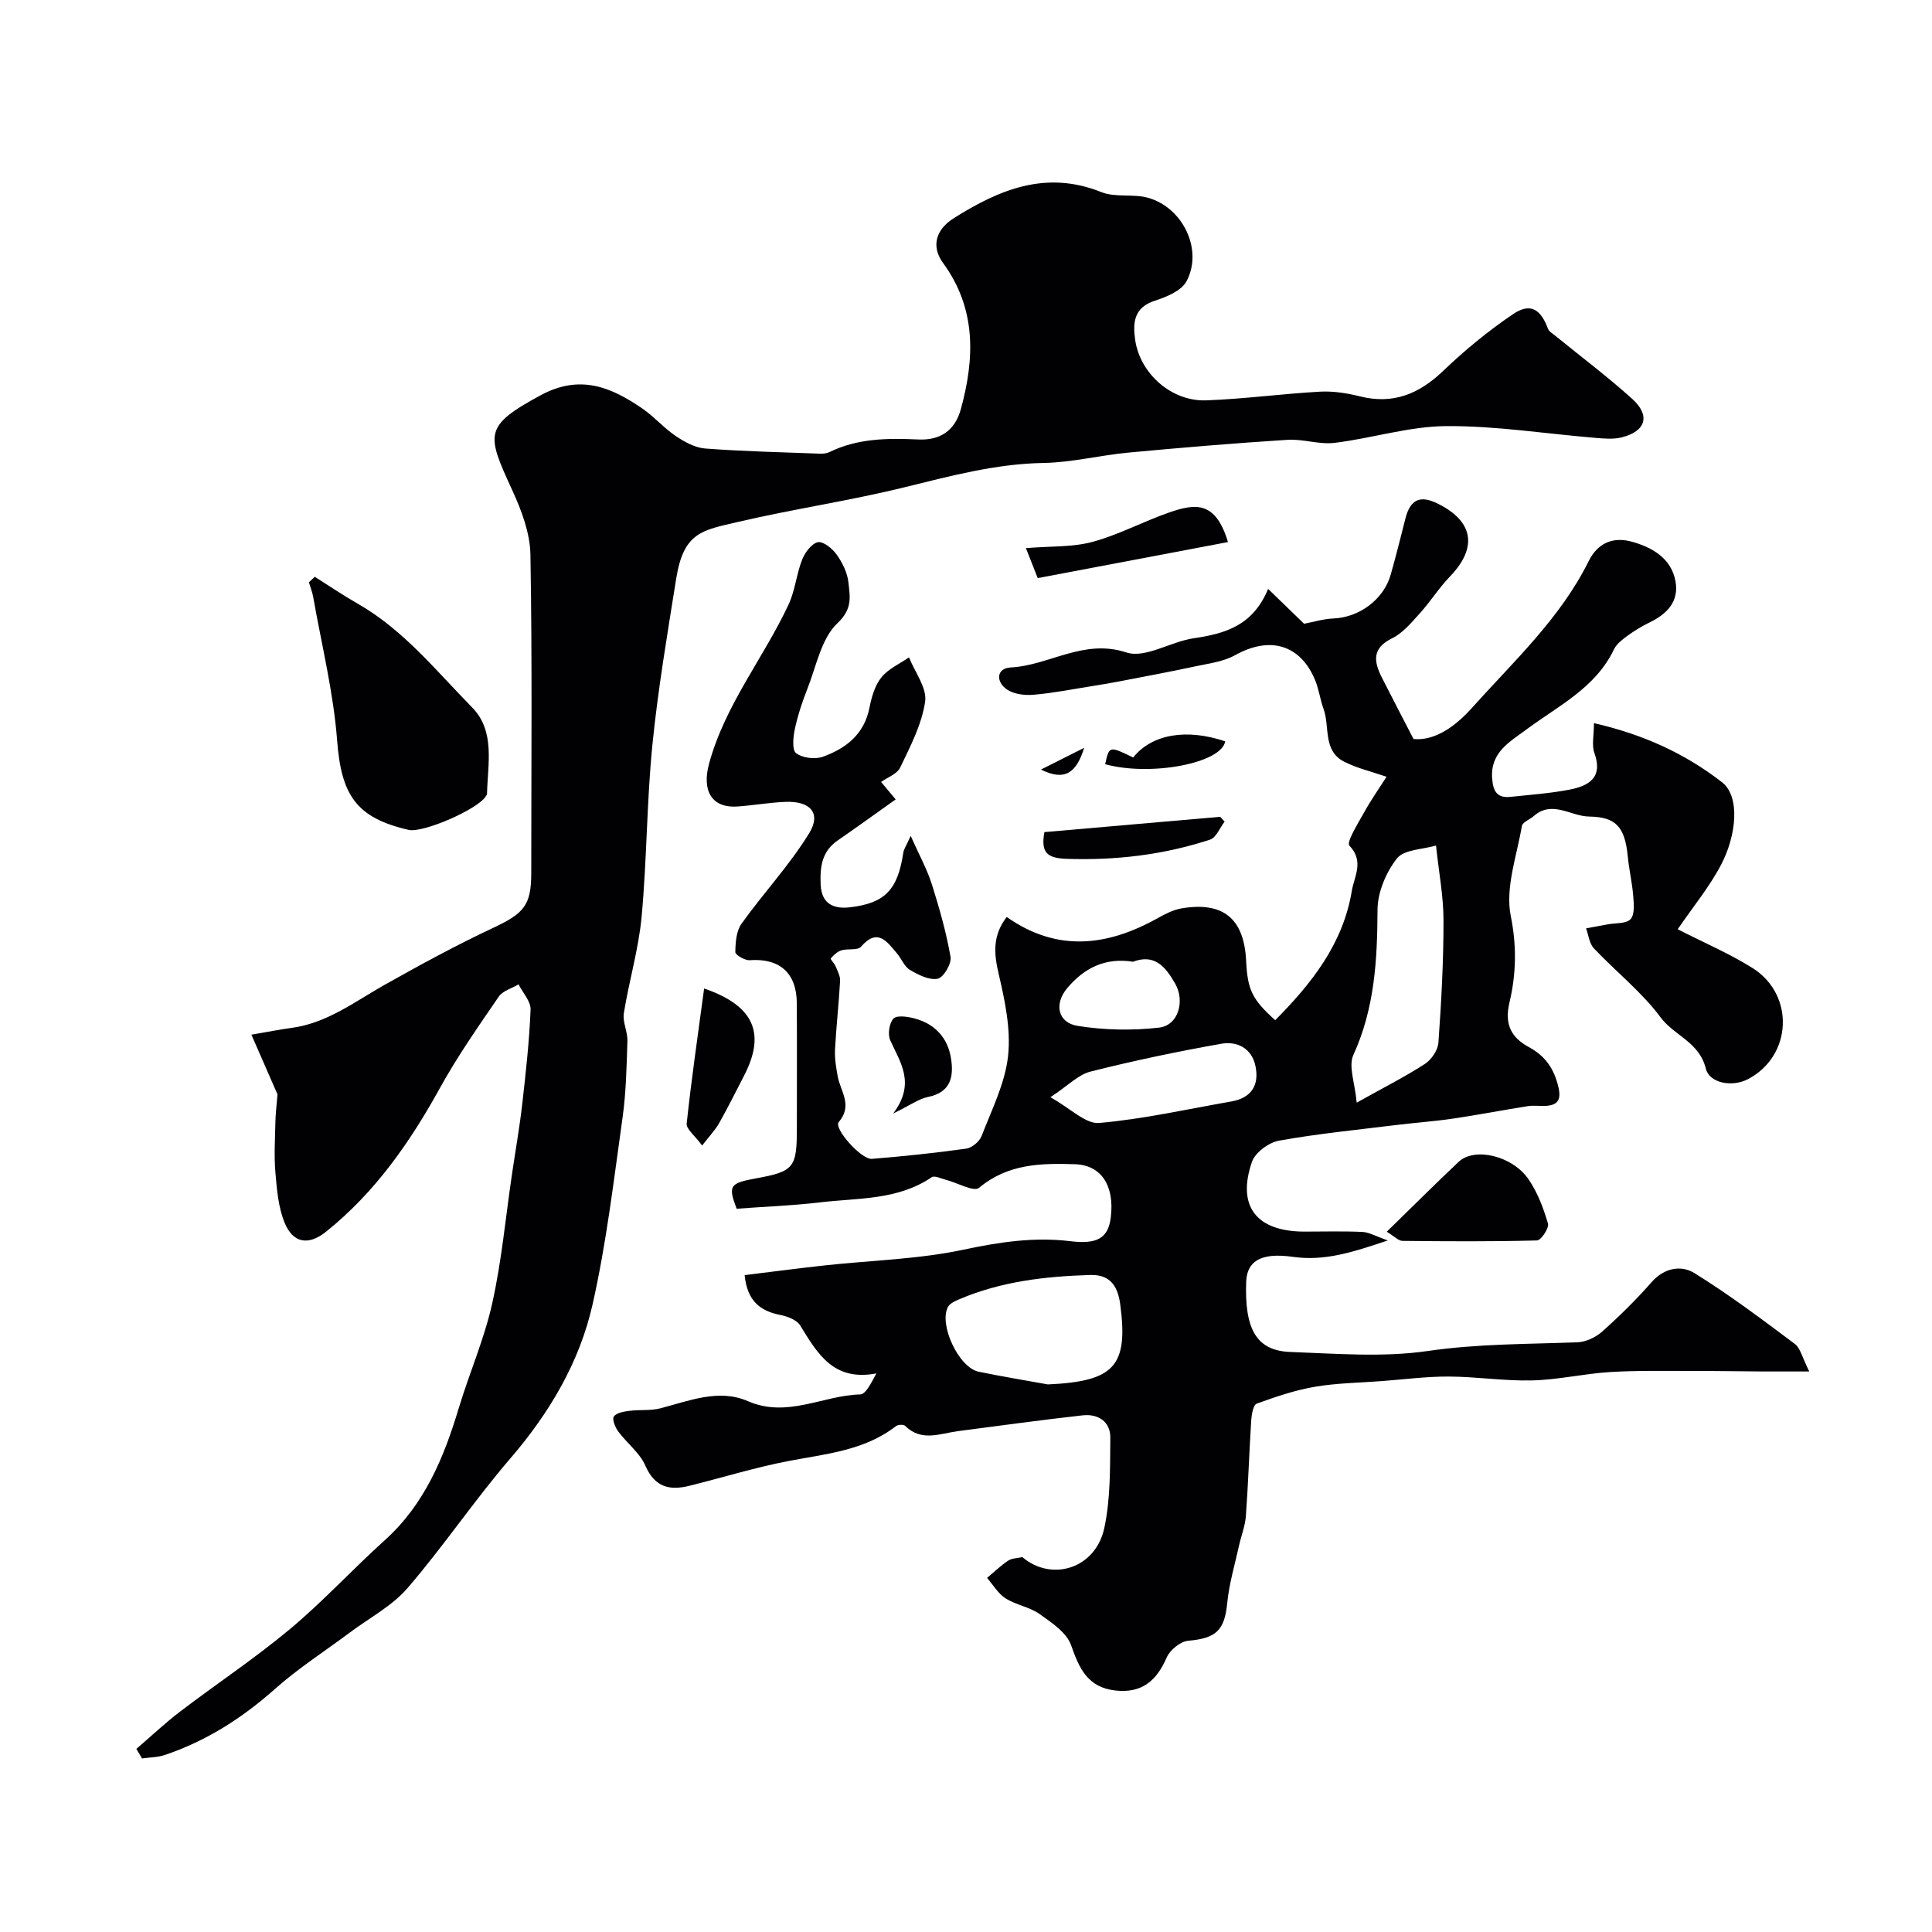
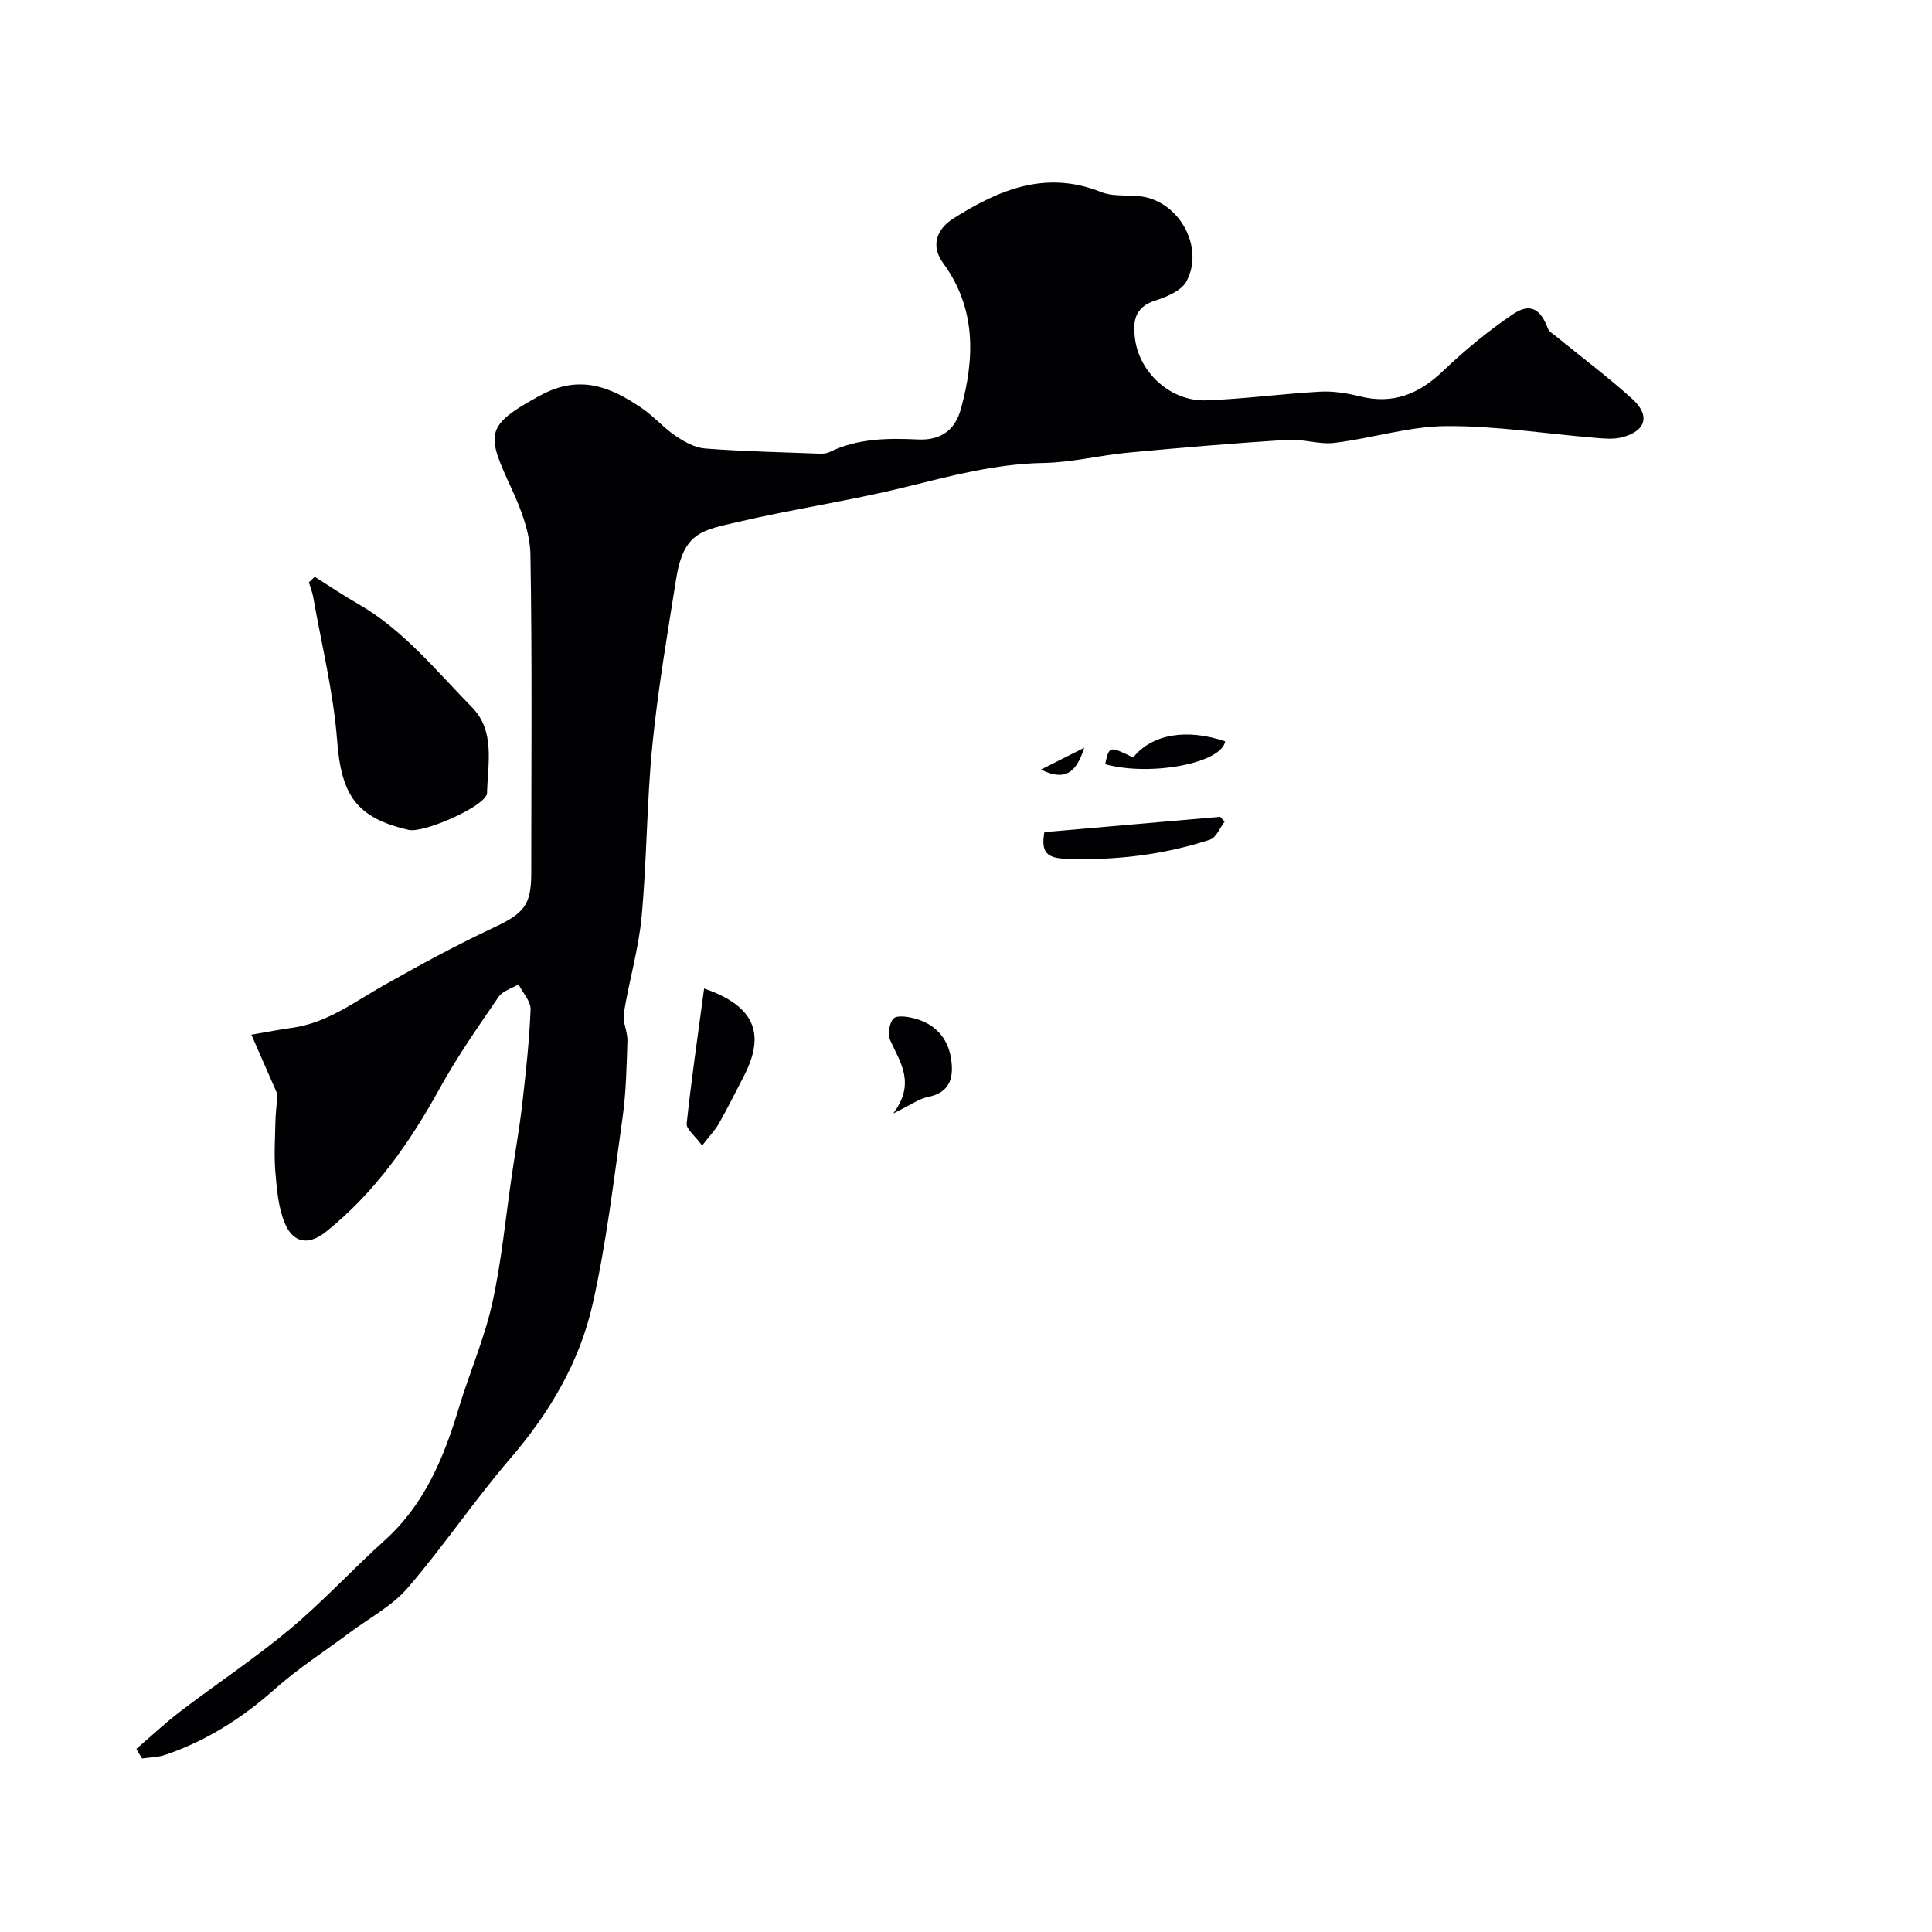
<svg xmlns="http://www.w3.org/2000/svg" enable-background="new 0 0 400 400" viewBox="0 0 400 400">
  <g fill="#010103">
-     <path d="m374.59 283.95c-3.9 0-6.67.01-9.45 0-4.93-.03-9.86-.12-14.78-.11-5.68.01-11.37-.12-17.03.23-5.38.33-10.72 1.6-16.1 1.73-5.75.15-11.52-.78-17.28-.8-4.62-.02-9.24.59-13.86.94-4.61.35-9.28.4-13.82 1.17-4.11.7-8.14 2.07-12.08 3.5-.72.26-1.06 2.25-1.14 3.47-.42 6.59-.62 13.2-1.1 19.78-.15 2.07-.97 4.08-1.42 6.13-.87 3.95-2.05 7.87-2.44 11.87-.56 5.69-2.27 7.33-8.08 7.84-1.62.14-3.78 1.91-4.46 3.47-2.09 4.84-5.18 7.45-10.64 6.83-5.7-.64-7.46-4.53-9.15-9.37-.91-2.61-4.01-4.68-6.51-6.45-2.07-1.47-4.88-1.88-7.05-3.25-1.55-.99-2.58-2.79-3.84-4.24 1.44-1.21 2.81-2.53 4.36-3.57.76-.51 1.86-.49 2.94-.74 6.07 5.17 15.16 2.4 16.97-6 1.3-6.05 1.19-12.46 1.25-18.71.03-3.33-2.51-4.99-5.71-4.64-8.62.96-17.21 2.15-25.82 3.27-3.74.49-7.57 2.27-10.96-1.1-.32-.31-1.46-.27-1.88.06-6.63 5.14-14.65 5.75-22.47 7.27-6.84 1.33-13.54 3.41-20.32 5.09-4.1 1.02-7.16.3-9.11-4.18-1.16-2.66-3.81-4.64-5.61-7.07-.64-.86-1.31-2.54-.91-3.1.54-.77 2.07-1.02 3.21-1.17 2.13-.28 4.37.01 6.41-.52 5.99-1.55 12.11-4.11 18.12-1.49 8.17 3.56 15.52-1.19 23.27-1.39 1.14-.03 2.22-2.28 3.35-4.35-8.93 1.71-12.22-4.16-15.78-9.93-.72-1.17-2.68-1.89-4.19-2.19-4.21-.83-6.8-3.01-7.31-8.23 5.43-.66 10.99-1.4 16.56-2.01 9.6-1.05 19.37-1.26 28.77-3.26 7.42-1.58 14.64-2.67 22.13-1.75 5.52.67 7.83-.62 8.35-4.96.79-6.51-1.95-10.81-7.42-10.98-7.01-.23-13.9-.11-19.86 4.89-1.08.9-4.56-1.08-6.94-1.69-.96-.25-2.29-.9-2.86-.51-7.05 4.8-15.28 4.27-23.15 5.21-5.66.67-11.38.88-17.24 1.31-1.78-4.75-1.48-5.28 4-6.28 7.85-1.43 8.47-2.19 8.47-10.29 0-8.67.04-17.33-.01-26-.04-6.27-3.59-9.33-9.75-8.88-1 .07-2.98-1.1-2.98-1.67.03-1.99.19-4.36 1.28-5.88 4.54-6.35 9.95-12.12 14.01-18.74 2.56-4.17.22-6.72-4.99-6.49-3.27.14-6.52.72-9.79.95-5.54.4-7.43-3.39-5.95-8.84 3.3-12.18 11.27-21.86 16.47-32.98 1.35-2.89 1.62-6.28 2.8-9.27.58-1.48 1.96-3.35 3.26-3.62 1.11-.23 3.02 1.32 3.9 2.57 1.19 1.68 2.23 3.78 2.43 5.79.3 2.89.91 5.4-2.26 8.39-3.37 3.17-4.38 8.91-6.24 13.6-1.07 2.7-1.99 5.51-2.6 8.35-.35 1.64-.61 4.31.27 4.98 1.32 1 3.9 1.32 5.52.74 4.77-1.71 8.57-4.63 9.66-10.14.43-2.19 1.11-4.6 2.46-6.28 1.42-1.78 3.78-2.81 5.73-4.16 1.21 3.06 3.75 6.32 3.34 9.15-.68 4.71-3.05 9.24-5.15 13.63-.66 1.39-2.72 2.11-3.97 3.01 1.1 1.32 2.3 2.76 3.02 3.62-4.2 2.98-8.07 5.78-12.01 8.5-3.3 2.28-3.68 5.48-3.52 9.16.19 4.2 2.98 5.03 6.03 4.68 7.38-.85 9.93-3.71 11.08-11.31.11-.75.61-1.43 1.53-3.48 1.77 3.99 3.38 6.88 4.36 9.97 1.57 4.95 3 9.99 3.89 15.09.24 1.4-1.45 4.26-2.65 4.51-1.74.36-4-.79-5.74-1.81-1.17-.68-1.75-2.31-2.7-3.43-2.08-2.43-3.99-5.37-7.46-1.37-.7.8-2.73.33-4.05.74-.84.26-1.61.98-2.2 1.68-.12.15.76 1.03 1.01 1.64.4.97.98 2.02.92 3-.26 4.75-.8 9.49-1.05 14.24-.09 1.84.23 3.72.56 5.54.57 3.12 3.18 5.98.21 9.45-1.1 1.29 4.66 7.79 6.86 7.62 6.53-.53 13.06-1.21 19.55-2.12 1.18-.17 2.73-1.47 3.17-2.61 2.1-5.45 4.86-10.91 5.48-16.57.6-5.55-.65-11.45-1.95-17-1.01-4.29-1.26-7.98 1.67-11.78 10.45 7.35 20.83 6.06 31.25.25 1.55-.87 3.23-1.74 4.95-2.03 8.64-1.46 12.95 2.12 13.37 10.88.29 5.96 1.23 7.96 6.02 12.27 7.55-7.61 14.07-15.85 15.86-26.79.48-2.91 2.62-6.09-.5-9.35-.67-.7 1.77-4.57 3.02-6.84 1.4-2.54 3.08-4.93 4.67-7.42-3.1-1.07-6.08-1.76-8.74-3.1-4.51-2.27-2.96-7.25-4.3-10.94-.72-1.97-.97-4.12-1.78-6.04-3.09-7.35-9.39-9.07-16.52-5.1-2.44 1.36-5.48 1.73-8.29 2.33-5.24 1.13-10.51 2.1-15.78 3.12-1.74.34-3.5.63-5.25.91-4.13.65-8.24 1.48-12.4 1.84-1.83.16-4.09-.11-5.53-1.09-2.33-1.58-2.23-4.4.78-4.56 8.02-.42 15.07-6.03 23.97-3.1 3.88 1.27 9.16-2.25 13.89-2.94 6.43-.95 12.24-2.53 15.43-10.22 2.97 2.87 5.32 5.15 7.45 7.21 2.07-.39 4.04-1.01 6.04-1.09 5.34-.2 10.43-3.91 11.89-9.07 1.09-3.86 2.07-7.75 3.05-11.64 1-3.92 3.02-4.88 6.65-3.09 7.49 3.69 8.33 9.13 2.55 15.13-2.27 2.35-4.02 5.18-6.22 7.6-1.73 1.91-3.52 4.09-5.75 5.18-4.22 2.07-3.77 4.83-2.11 8.12 2.03 4.02 4.13 8.01 6.56 12.73 4.57.41 8.78-2.76 12.09-6.45 8.63-9.63 18.29-18.53 24.15-30.35 2.01-4.05 5.33-5.08 9.03-4.04 4.14 1.17 8.11 3.41 8.97 8.21.74 4.17-1.77 6.75-5.36 8.48-1.6.78-3.15 1.72-4.59 2.77-1.06.78-2.26 1.68-2.8 2.82-3.85 8.05-11.59 11.7-18.24 16.67-3.27 2.44-7.38 4.63-6.98 10.01.2 2.7 1 4.15 3.82 3.85 4.07-.43 8.18-.72 12.18-1.49 3.98-.77 7.02-2.46 5.17-7.6-.58-1.61-.09-3.6-.09-6.17 10.07 2.3 18.74 6.2 26.51 12.23 3.84 2.99 2.96 11.07-.16 17.03-2.38 4.57-5.74 8.63-9.01 13.41 5.53 2.83 10.76 5.05 15.51 8.04 8.79 5.55 8.21 18.27-1.03 23.03-3.18 1.64-7.89.85-8.66-2.23-1.37-5.52-6.53-6.79-9.34-10.57-3.92-5.28-9.27-9.49-13.84-14.32-.94-1-1.1-2.73-1.61-4.13 1.49-.28 2.98-.55 4.47-.83 1.64-.31 3.85-.1 4.74-1.08s.68-3.18.55-4.82c-.22-2.75-.87-5.46-1.13-8.2-.6-6.22-2.58-8.14-7.99-8.22-3.82-.05-7.65-3.47-11.49-.09-.81.71-2.31 1.25-2.44 2.05-1.06 6.22-3.48 12.81-2.3 18.64 1.27 6.28 1.1 12.12-.27 17.89-1.11 4.67.48 7.32 4.02 9.24 3.47 1.88 5.25 4.57 6.12 8.32.63 2.71-.25 3.76-2.8 3.86-1.16.04-2.36-.14-3.5.04-5.19.82-10.36 1.82-15.55 2.59-3.89.57-7.81.84-11.71 1.32-8.11 1-16.26 1.8-24.3 3.24-2.11.38-4.92 2.45-5.59 4.37-3.19 9.24.93 14.45 10.87 14.46 4 0 8-.12 12 .07 1.36.06 2.69.87 5.26 1.76-7.38 2.47-13.08 4.33-19.72 3.39-6.89-.97-9.46 1.13-9.61 5.18-.36 9.86 2.17 14.27 9.14 14.52 9.49.34 19.15 1.15 28.45-.2 10.36-1.51 20.64-1.41 30.97-1.8 1.75-.07 3.78-1.01 5.11-2.19 3.6-3.21 7.06-6.61 10.24-10.24 2.65-3.03 6.17-3.59 8.91-1.89 7.2 4.46 13.99 9.58 20.78 14.66 1.14.85 1.5 2.77 2.98 5.7zm-157.64 2.68c13.71-.63 16.68-3.72 14.99-16.52-.45-3.4-1.78-6.27-6.18-6.14-9.34.28-18.51 1.33-27.2 5.05-.84.36-1.9.84-2.29 1.56-1.95 3.65 2.24 12.56 6.32 13.41 4.77.99 9.57 1.77 14.36 2.64zm80.36-111.57c-2.78.82-6.61.81-8.08 2.66-2.26 2.87-4.01 7.01-4.03 10.61-.04 10.37-.58 20.41-5 30.09-1.06 2.32.32 5.75.69 9.87 5.73-3.2 10.07-5.39 14.13-8.02 1.35-.88 2.68-2.85 2.79-4.41.6-8.39 1.06-16.8 1.05-25.2.02-4.98-.95-9.95-1.55-15.6zm-79.84 52.11c4.23 2.35 7.32 5.58 10.1 5.33 9.18-.81 18.25-2.86 27.35-4.45 4.16-.73 5.83-3.35 5.01-7.34-.77-3.72-3.84-5.19-7.09-4.61-9.09 1.61-18.15 3.51-27.1 5.77-2.5.64-4.61 2.89-8.27 5.3zm17.1-28.05c-5.74-.92-10.12 1.3-13.63 5.48-2.73 3.25-1.96 7.14 2.18 7.8 5.51.88 11.29.99 16.84.36 4.06-.46 5.39-5.56 3.35-9.11-2.03-3.54-4.27-6.22-8.74-4.53z" />
    <path d="m28.23 362.09c3.03-2.6 5.93-5.34 9.1-7.76 7.53-5.74 15.46-11 22.72-17.06 6.86-5.73 12.94-12.37 19.59-18.36 8.28-7.45 12.27-17.15 15.37-27.46 2.19-7.25 5.28-14.28 6.91-21.65 1.94-8.74 2.76-17.74 4.07-26.62.71-4.85 1.57-9.69 2.13-14.56.74-6.51 1.47-13.04 1.73-19.58.07-1.71-1.61-3.49-2.49-5.24-1.4.84-3.28 1.34-4.11 2.56-4.23 6.17-8.54 12.33-12.15 18.87-6.22 11.27-13.42 21.62-23.57 29.76-3.79 3.04-6.89 2.27-8.57-1.76-1.34-3.21-1.64-6.93-1.94-10.47-.3-3.48-.07-7.01 0-10.52.03-1.57.23-3.14.43-5.66-1.3-2.98-3.15-7.2-5.4-12.36 3.39-.58 5.84-1.07 8.33-1.41 7.36-.99 13.08-5.44 19.28-8.93 7.37-4.15 14.82-8.2 22.47-11.79 6.29-2.95 7.86-4.63 7.86-11.27 0-22 .21-44-.17-65.98-.08-4.48-1.84-9.16-3.75-13.32-5.34-11.64-6.02-13.25 5.85-19.68 8.16-4.42 14.62-1.71 21.14 2.79 2.42 1.67 4.4 4 6.84 5.64 1.81 1.22 4 2.43 6.1 2.59 7.93.6 15.88.77 23.83 1.07.64.02 1.36-.07 1.92-.34 5.85-2.86 12.1-2.89 18.37-2.6 4.64.21 7.61-1.92 8.81-6.27 2.9-10.57 3.22-20.83-3.69-30.29-2.49-3.4-1.5-6.91 2.22-9.25 9.43-5.94 19.1-10 30.55-5.41 2.91 1.17 6.58.31 9.68 1.18 7.28 2.04 11.44 10.86 7.95 17.31-1.06 1.95-4.09 3.21-6.49 3.98-4.38 1.4-4.64 4.52-4.13 8.1 1 7 7.51 12.81 14.71 12.55 7.86-.29 15.69-1.36 23.55-1.8 2.73-.15 5.59.3 8.26.97 6.87 1.72 12.23-.47 17.22-5.24 4.49-4.29 9.34-8.29 14.48-11.77 3.57-2.42 5.73-1.1 7.26 3.03.21.57.95.97 1.48 1.41 5.33 4.35 10.85 8.49 15.95 13.09 3.84 3.46 2.83 6.73-2.2 7.98-1.7.42-3.59.25-5.37.1-10.31-.85-20.62-2.51-30.92-2.44-7.71.05-15.39 2.53-23.13 3.47-3.18.39-6.53-.84-9.76-.63-11 .7-21.98 1.62-32.96 2.65-5.86.55-11.68 2.04-17.54 2.14-9.95.17-19.34 2.72-28.88 5.06-11.37 2.79-23.01 4.49-34.42 7.16-7.31 1.71-11.21 2.07-12.75 11.72-1.82 11.46-3.78 22.92-4.93 34.45-1.18 11.81-1.13 23.74-2.23 35.56-.62 6.71-2.61 13.29-3.68 19.97-.29 1.83.8 3.84.74 5.75-.17 5.29-.27 10.61-1 15.83-1.82 12.94-3.34 25.98-6.21 38.7-2.7 11.98-8.91 22.46-17.02 31.89-7.44 8.65-13.84 18.2-21.28 26.84-3.22 3.73-7.91 6.19-11.95 9.21-5.19 3.88-10.69 7.4-15.51 11.69-6.79 6.04-14.22 10.77-22.8 13.67-1.49.5-3.14.49-4.72.72-.38-.66-.78-1.32-1.18-1.98z" />
    <path d="m65.17 119.42c2.96 1.86 5.86 3.84 8.9 5.57 9.48 5.42 16.23 13.89 23.69 21.49 4.82 4.91 3.21 11.73 3.07 17.92 0 .14-.15.28-.23.42-1.47 2.65-12.97 7.68-15.98 7-10.91-2.49-13.96-7.24-14.82-18.5-.76-9.96-3.21-19.8-4.95-29.69-.18-1.04-.59-2.05-.9-3.07.41-.39.81-.76 1.22-1.14z" />
-     <path d="m287.11 255.02c5.38-5.25 10.06-9.93 14.88-14.47 3.3-3.11 11.17-1.28 14.52 3.67 1.84 2.71 3.06 5.94 3.98 9.11.27.92-1.43 3.47-2.27 3.49-9.29.25-18.59.19-27.88.09-.79-.01-1.56-.88-3.23-1.89z" />
    <path d="m145.78 204.66c11.21 3.83 12.38 10.06 8.28 18.03-1.7 3.3-3.36 6.63-5.18 9.86-.81 1.43-2 2.65-3.51 4.62-1.54-2.1-3.32-3.42-3.2-4.54.97-9.12 2.3-18.2 3.61-27.97z" />
-     <path d="m214.85 119.69c-.69-1.75-1.48-3.76-2.45-6.21 5.12-.42 9.64-.17 13.79-1.29 5.43-1.47 10.51-4.22 15.86-6.08 5.58-1.95 9.64-2.33 12.19 6.12-13 2.45-25.89 4.9-39.39 7.46z" />
    <path d="m216.23 172.28c12.26-1.07 24.33-2.12 36.4-3.17.3.33.6.67.91 1-.99 1.28-1.74 3.32-3.02 3.73-9.63 3.15-19.52 4.32-29.7 3.97-4.12-.13-5.34-1.36-4.59-5.53z" />
    <path d="m184.92 230.54c4.73-6.28 1.45-10.57-.61-15.17-.55-1.22-.2-3.58.68-4.49.73-.74 2.94-.4 4.36-.02 4.14 1.1 6.82 3.93 7.52 8.11.63 3.79.1 7.18-4.76 8.15-1.88.38-3.58 1.66-7.19 3.42z" />
    <path d="m234.61 156.83c3.91-4.88 11.13-6.03 19.05-3.34-.74 4.52-15.44 7.32-24.85 4.73.84-3.8.84-3.8 5.8-1.39z" />
    <path d="m224.47 154.82c-1.6 5.15-3.98 6.99-8.95 4.51 2.64-1.34 5.29-2.67 8.95-4.51z" />
  </g>
</svg>